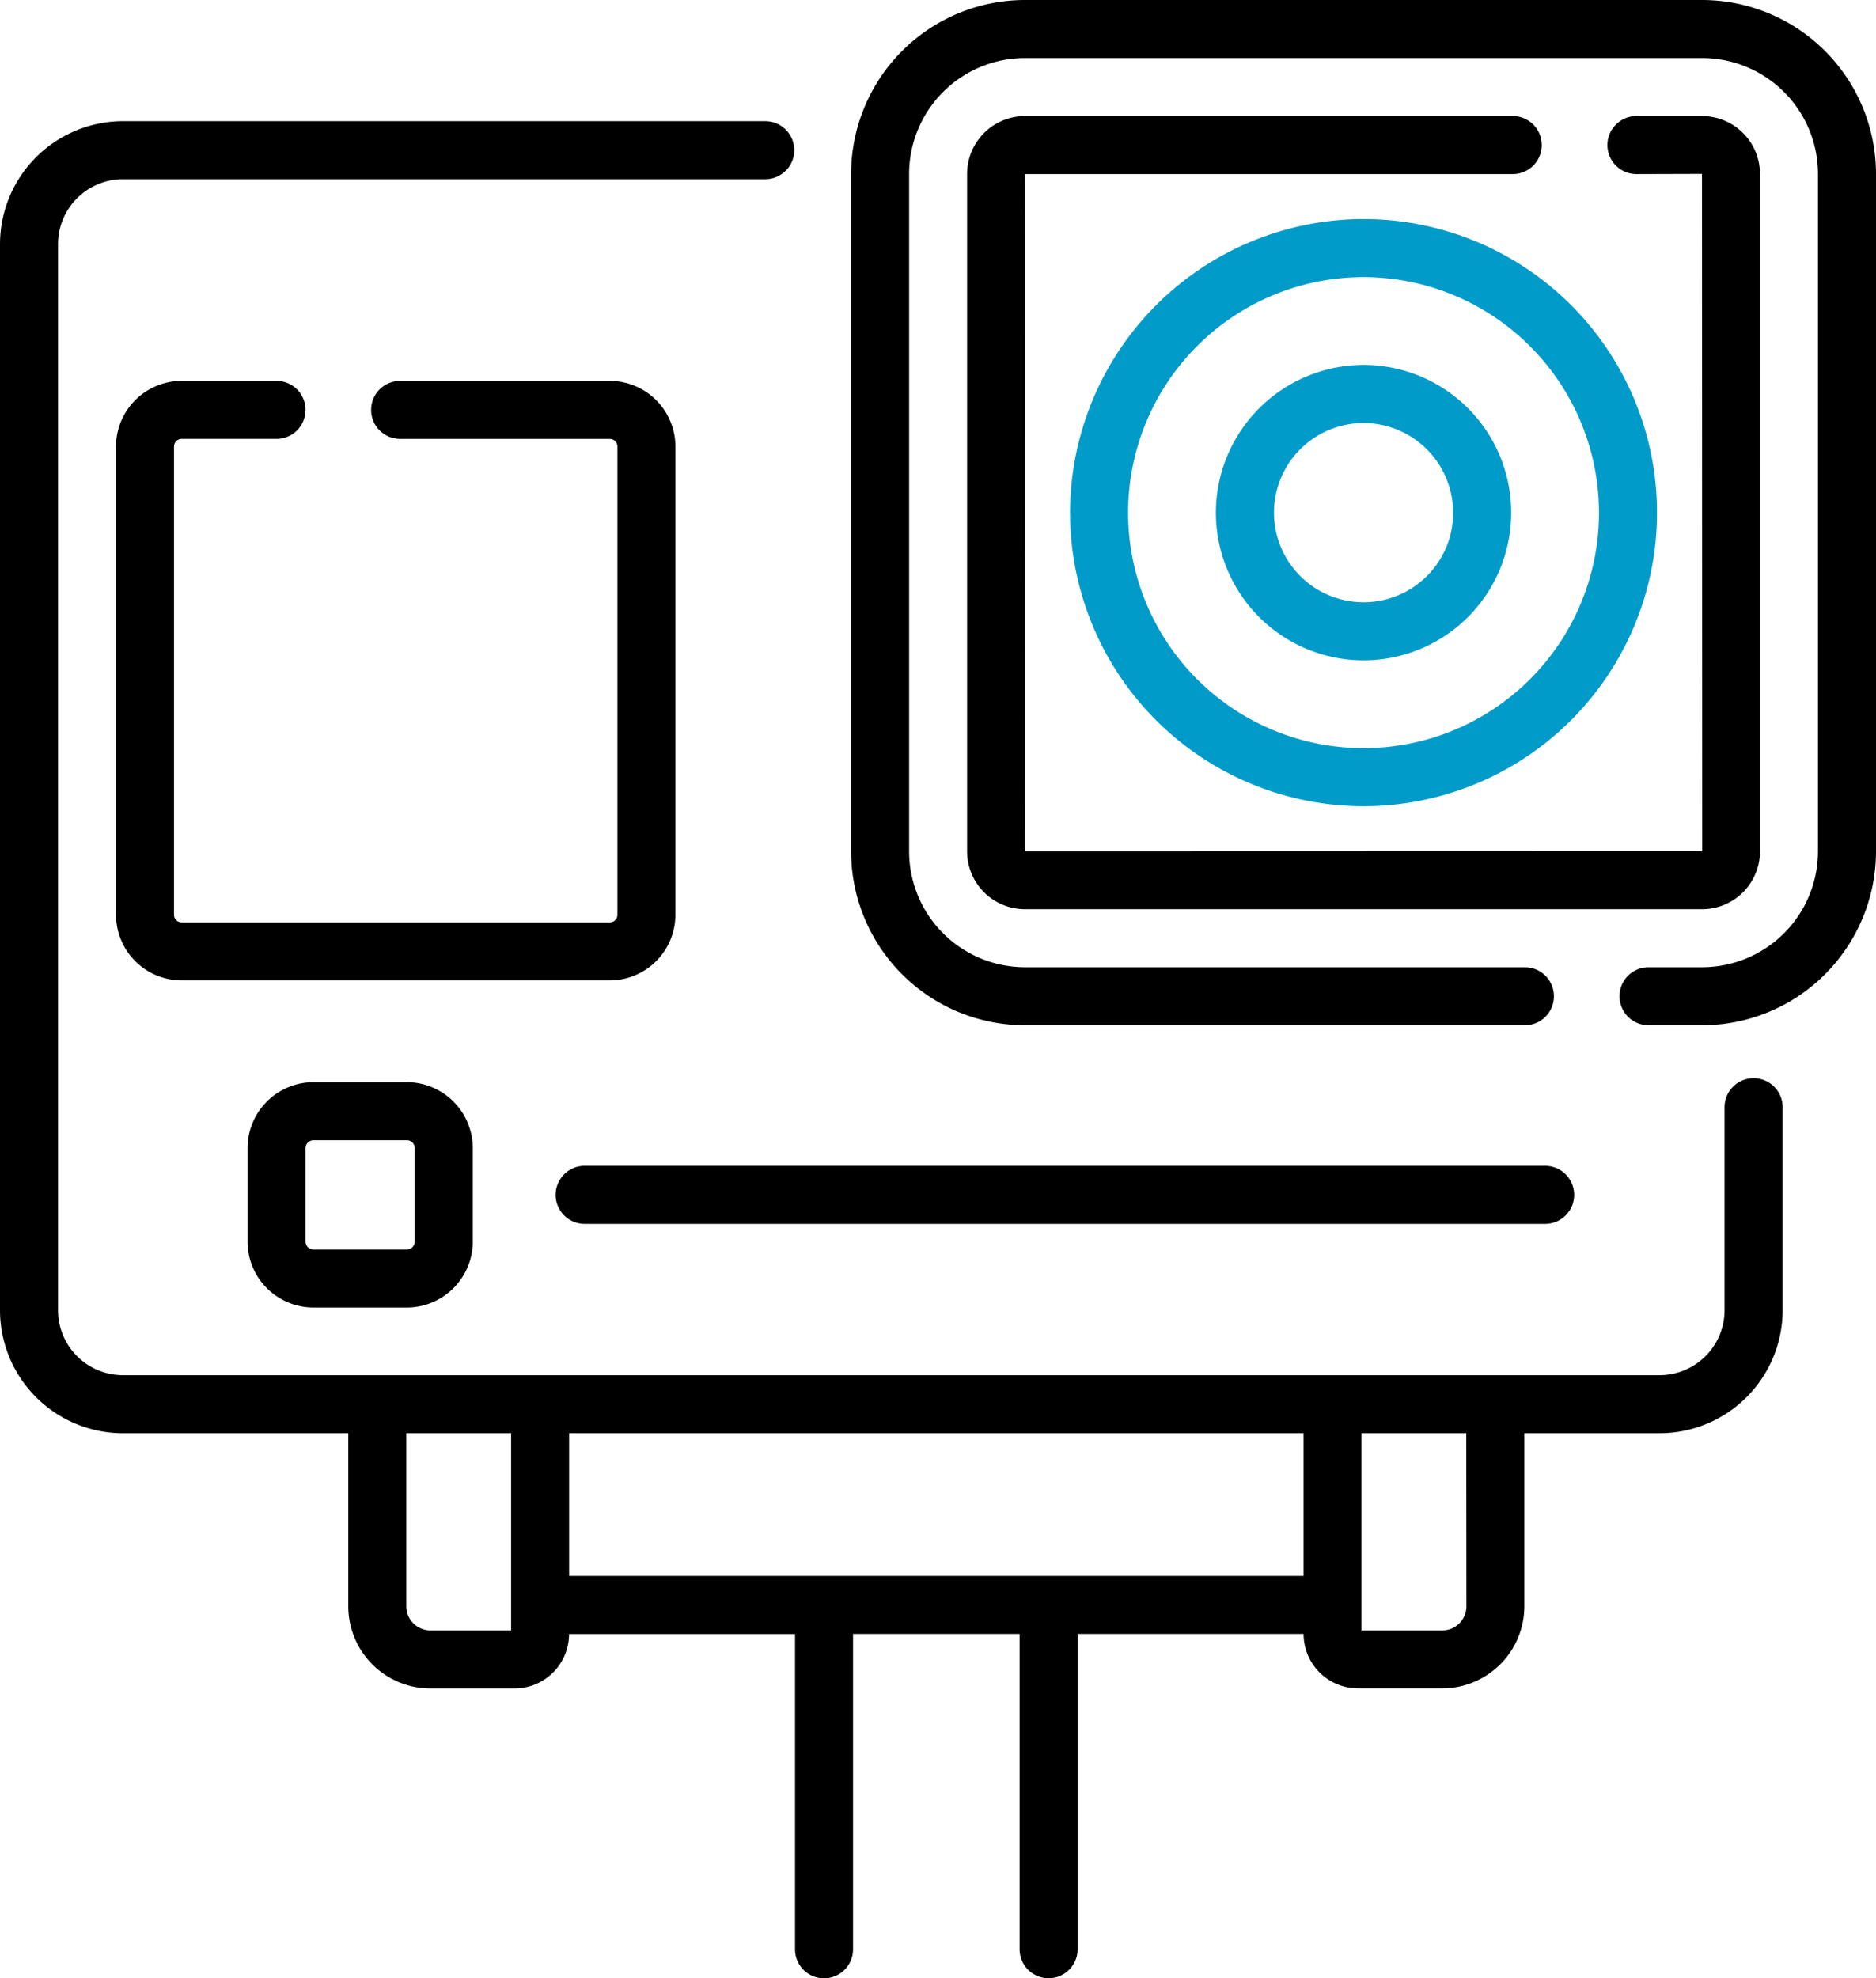
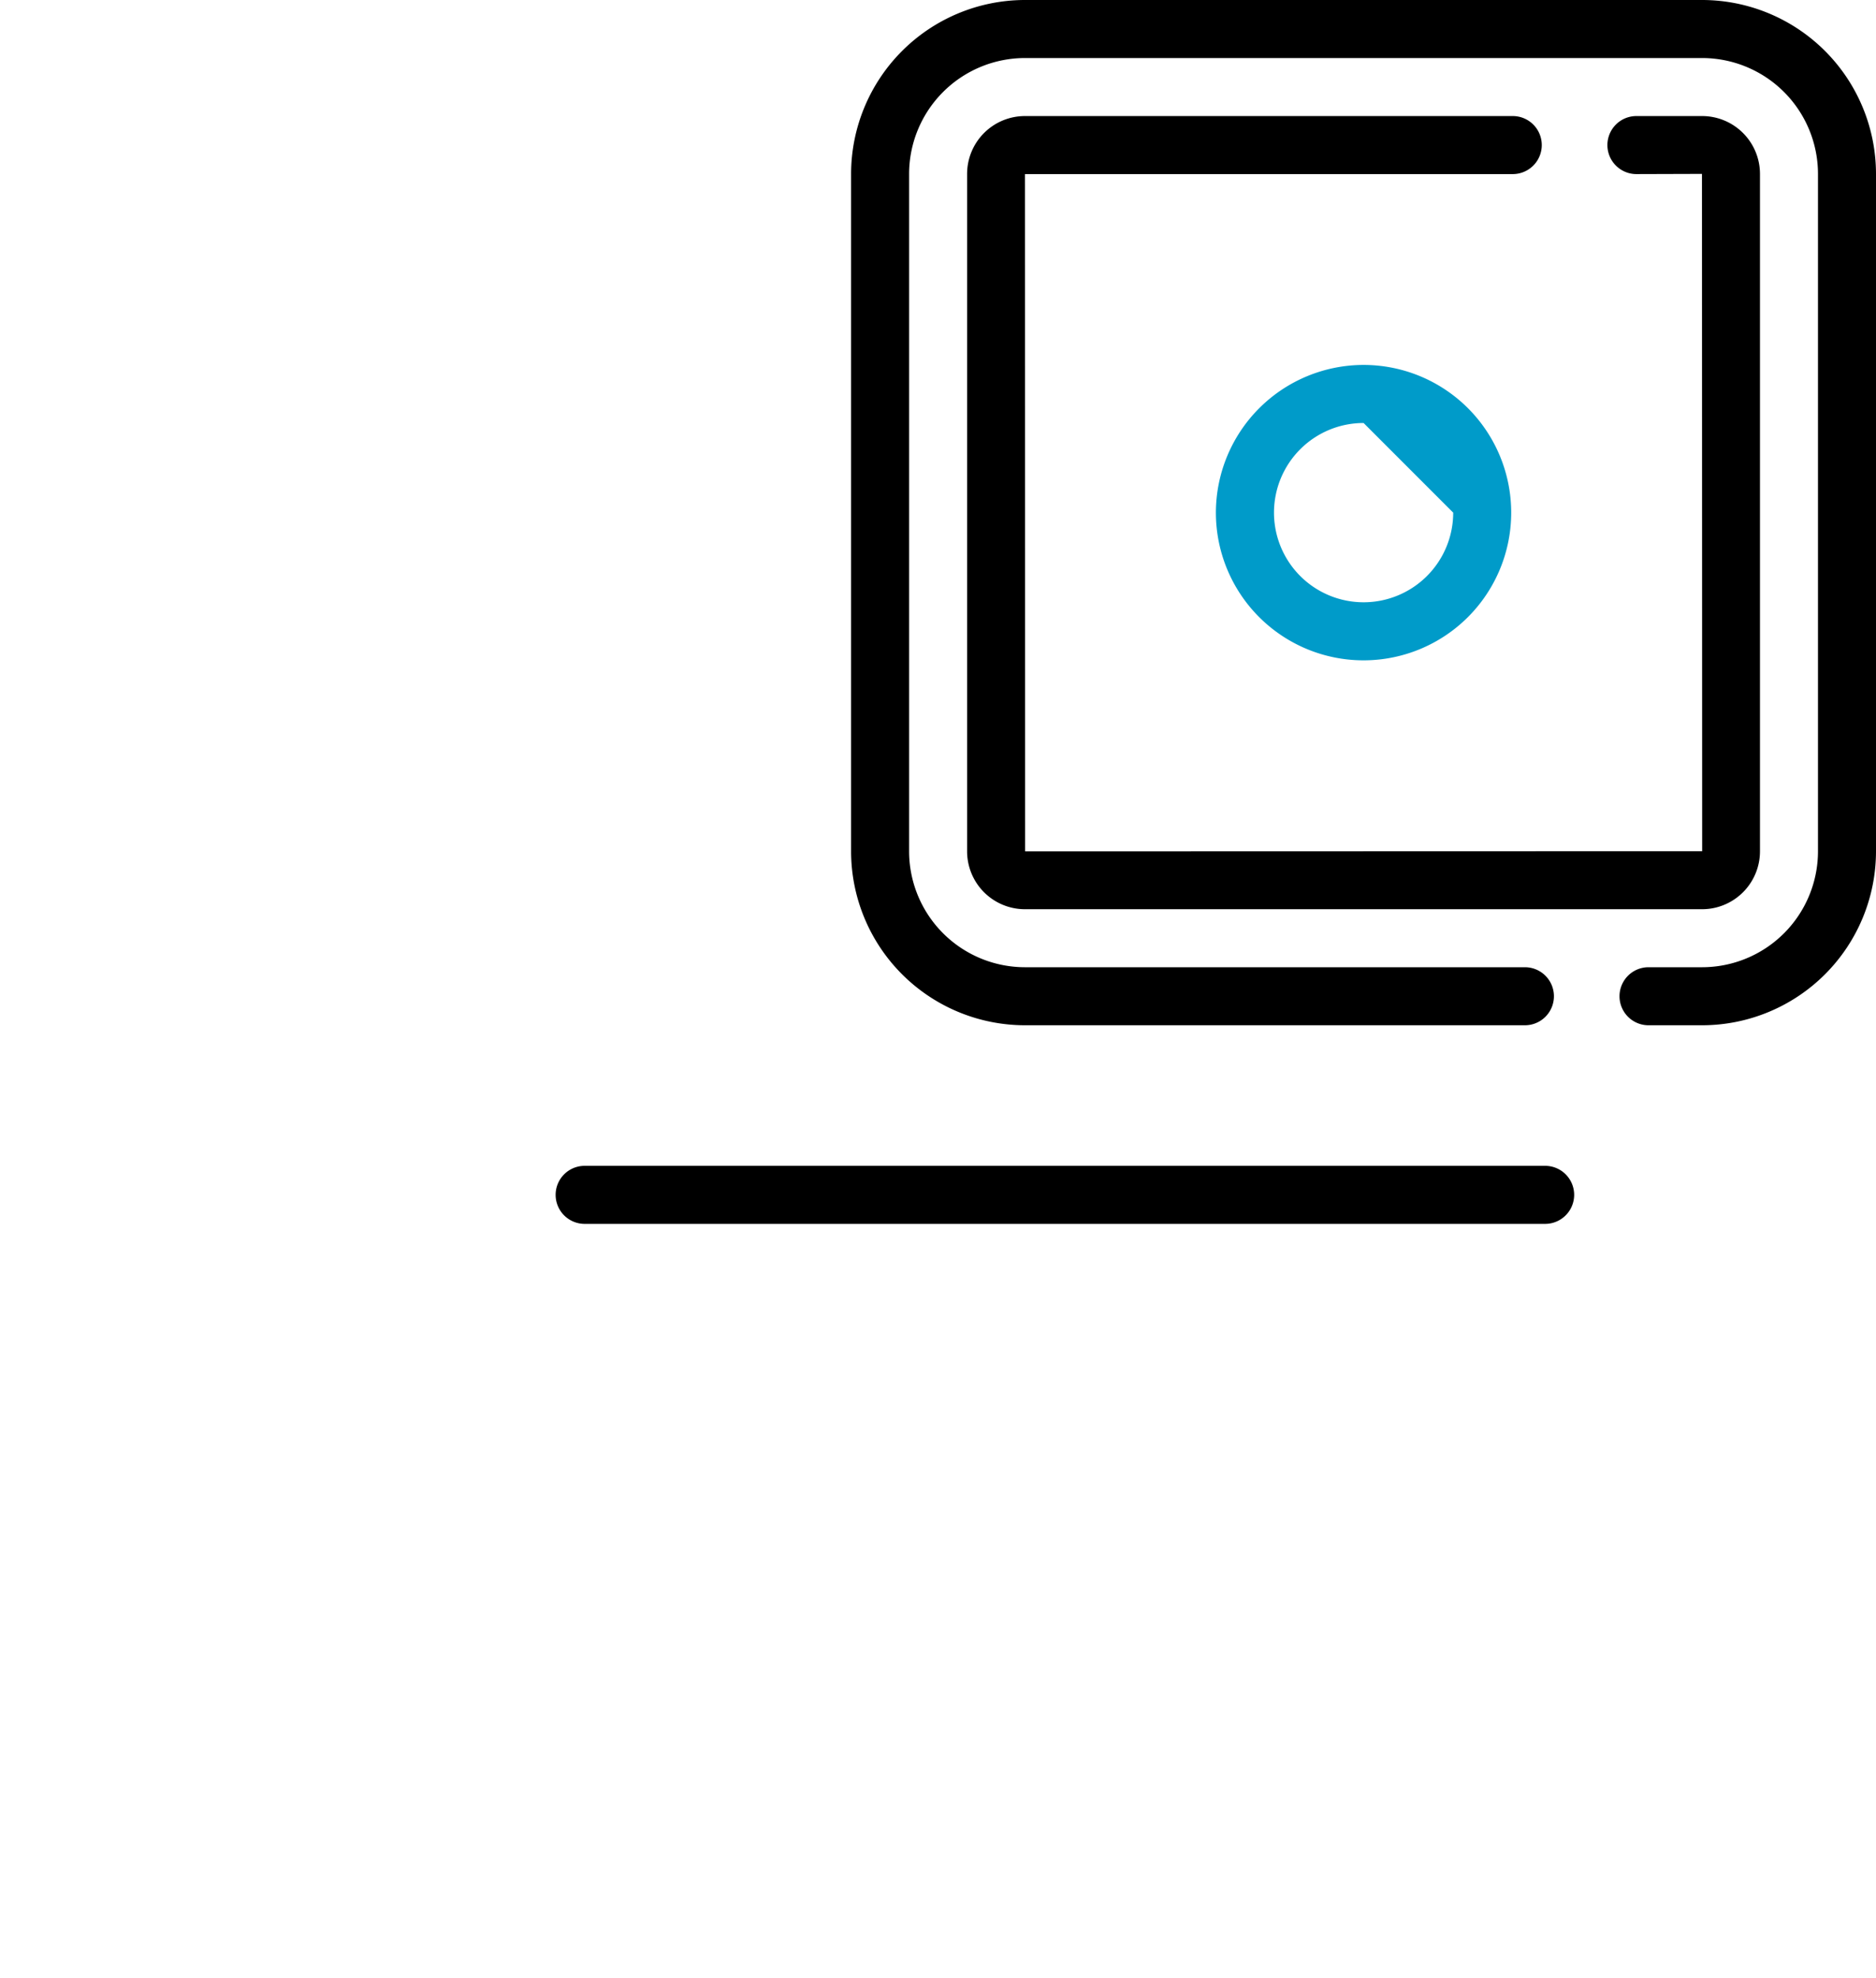
<svg xmlns="http://www.w3.org/2000/svg" width="115.151" height="121.384" viewBox="0 0 115.151 121.384">
  <g id="Group_15" data-name="Group 15" transform="translate(-8.128 -4)">
-     <path id="Path_142" data-name="Path 142" d="M120.763,90.039a1.78,1.78,0,0,0-1.78,1.78v12.457A3.992,3.992,0,0,1,115,108.264H20.676a3.992,3.992,0,0,1-3.987-3.987V38.864a3.992,3.992,0,0,1,3.987-3.987H60.1a1.78,1.78,0,1,0,0-3.561H20.676a7.556,7.556,0,0,0-7.548,7.548v65.413a7.556,7.556,0,0,0,7.548,7.548h13.83v10.622a5.044,5.044,0,0,0,5.038,5.038h5.172a3.343,3.343,0,0,0,3.34-3.34v0H61.927v19.346a1.78,1.78,0,1,0,3.561,0V124.14H75.712v19.346a1.78,1.78,0,1,0,3.561,0V124.14H93.144v0a3.343,3.343,0,0,0,3.34,3.34h5.172a5.044,5.044,0,0,0,5.038-5.038V111.824H115a7.556,7.556,0,0,0,7.548-7.548V91.819a1.78,1.78,0,0,0-1.78-1.78ZM44.5,123.923H39.544a1.479,1.479,0,0,1-1.477-1.477V111.824H44.5v12.1Zm3.561-3.344v-8.755H93.144v8.755Zm55.078,1.867a1.479,1.479,0,0,1-1.477,1.477H96.7v-12.1h6.429Z" transform="translate(-5 -19.882)" />
-     <path id="Path_143" data-name="Path 143" d="M77.464,131.217V102.484a4.032,4.032,0,0,0-4.027-4.027H60.568a1.78,1.78,0,0,0,0,3.561H73.437a.467.467,0,0,1,.467.467v28.732a.467.467,0,0,1-.467.467H47.155a.467.467,0,0,1-.467-.467V102.484a.467.467,0,0,1,.467-.467h5.825a1.78,1.78,0,1,0,0-3.561H47.155a4.032,4.032,0,0,0-4.027,4.027v28.732a4.032,4.032,0,0,0,4.027,4.028H73.437A4.032,4.032,0,0,0,77.464,131.217Z" transform="translate(-27.879 -71.086)" />
    <path id="Path_144" data-name="Path 144" d="M285.447,0h-41.57a10.682,10.682,0,0,0-10.67,10.67V52.24a10.682,10.682,0,0,0,10.67,10.67h30.69a1.78,1.78,0,1,0,0-3.561h-30.69a7.117,7.117,0,0,1-7.109-7.109V10.67a7.117,7.117,0,0,1,7.109-7.109h41.57a7.117,7.117,0,0,1,7.109,7.109V52.24a7.117,7.117,0,0,1-7.109,7.109h-3.293a1.78,1.78,0,0,0,0,3.561h3.293a10.682,10.682,0,0,0,10.67-10.67V10.67A10.682,10.682,0,0,0,285.447,0Z" transform="translate(-172.838 4)" />
    <path id="Path_145" data-name="Path 145" d="M296.7,30H266.755a3.552,3.552,0,0,0-3.548,3.549v41.57a3.552,3.552,0,0,0,3.548,3.549h41.57a3.553,3.553,0,0,0,3.549-3.549V33.549A3.553,3.553,0,0,0,308.326,30H304.29a1.78,1.78,0,1,0,0,3.561l4.024-.012.012,41.558-41.558.012-.012-41.558H296.7a1.78,1.78,0,0,0,0-3.561Z" transform="translate(-195.717 -18.879)" />
-     <path id="Path_146" data-name="Path 146" d="M289.835,74.641a18.013,18.013,0,1,0,18.013-18.013A18.034,18.034,0,0,0,289.835,74.641Zm32.466,0a14.452,14.452,0,1,1-14.452-14.452A14.469,14.469,0,0,1,322.3,74.641Z" transform="translate(-216.024 -39.186)" fill="#009bc9" />
-     <path id="Path_147" data-name="Path 147" d="M327.538,103.394a9.063,9.063,0,1,0,9.063-9.063A9.074,9.074,0,0,0,327.538,103.394Zm14.566,0a5.5,5.5,0,1,1-5.5-5.5A5.509,5.509,0,0,1,342.1,103.394Z" transform="translate(-244.777 -67.939)" fill="#009bc9" />
-     <path id="Path_148" data-name="Path 148" d="M81.183,279.74a4.052,4.052,0,0,0-4.048,4.048v5.73a4.053,4.053,0,0,0,4.048,4.048h5.73a4.053,4.053,0,0,0,4.048-4.048v-5.73a4.053,4.053,0,0,0-4.048-4.048Zm6.217,4.048v5.73a.488.488,0,0,1-.487.488h-5.73a.488.488,0,0,1-.487-.488v-5.73a.488.488,0,0,1,.487-.487h5.73A.488.488,0,0,1,87.4,283.788Z" transform="translate(-53.813 -209.337)" />
+     <path id="Path_147" data-name="Path 147" d="M327.538,103.394a9.063,9.063,0,1,0,9.063-9.063A9.074,9.074,0,0,0,327.538,103.394Zm14.566,0a5.5,5.5,0,1,1-5.5-5.5Z" transform="translate(-244.777 -67.939)" fill="#009bc9" />
    <path id="Path_149" data-name="Path 149" d="M158.589,301.361a1.78,1.78,0,1,0,0,3.561h58.957a1.78,1.78,0,0,0,0-3.561Z" transform="translate(-114.575 -225.826)" />
  </g>
</svg>